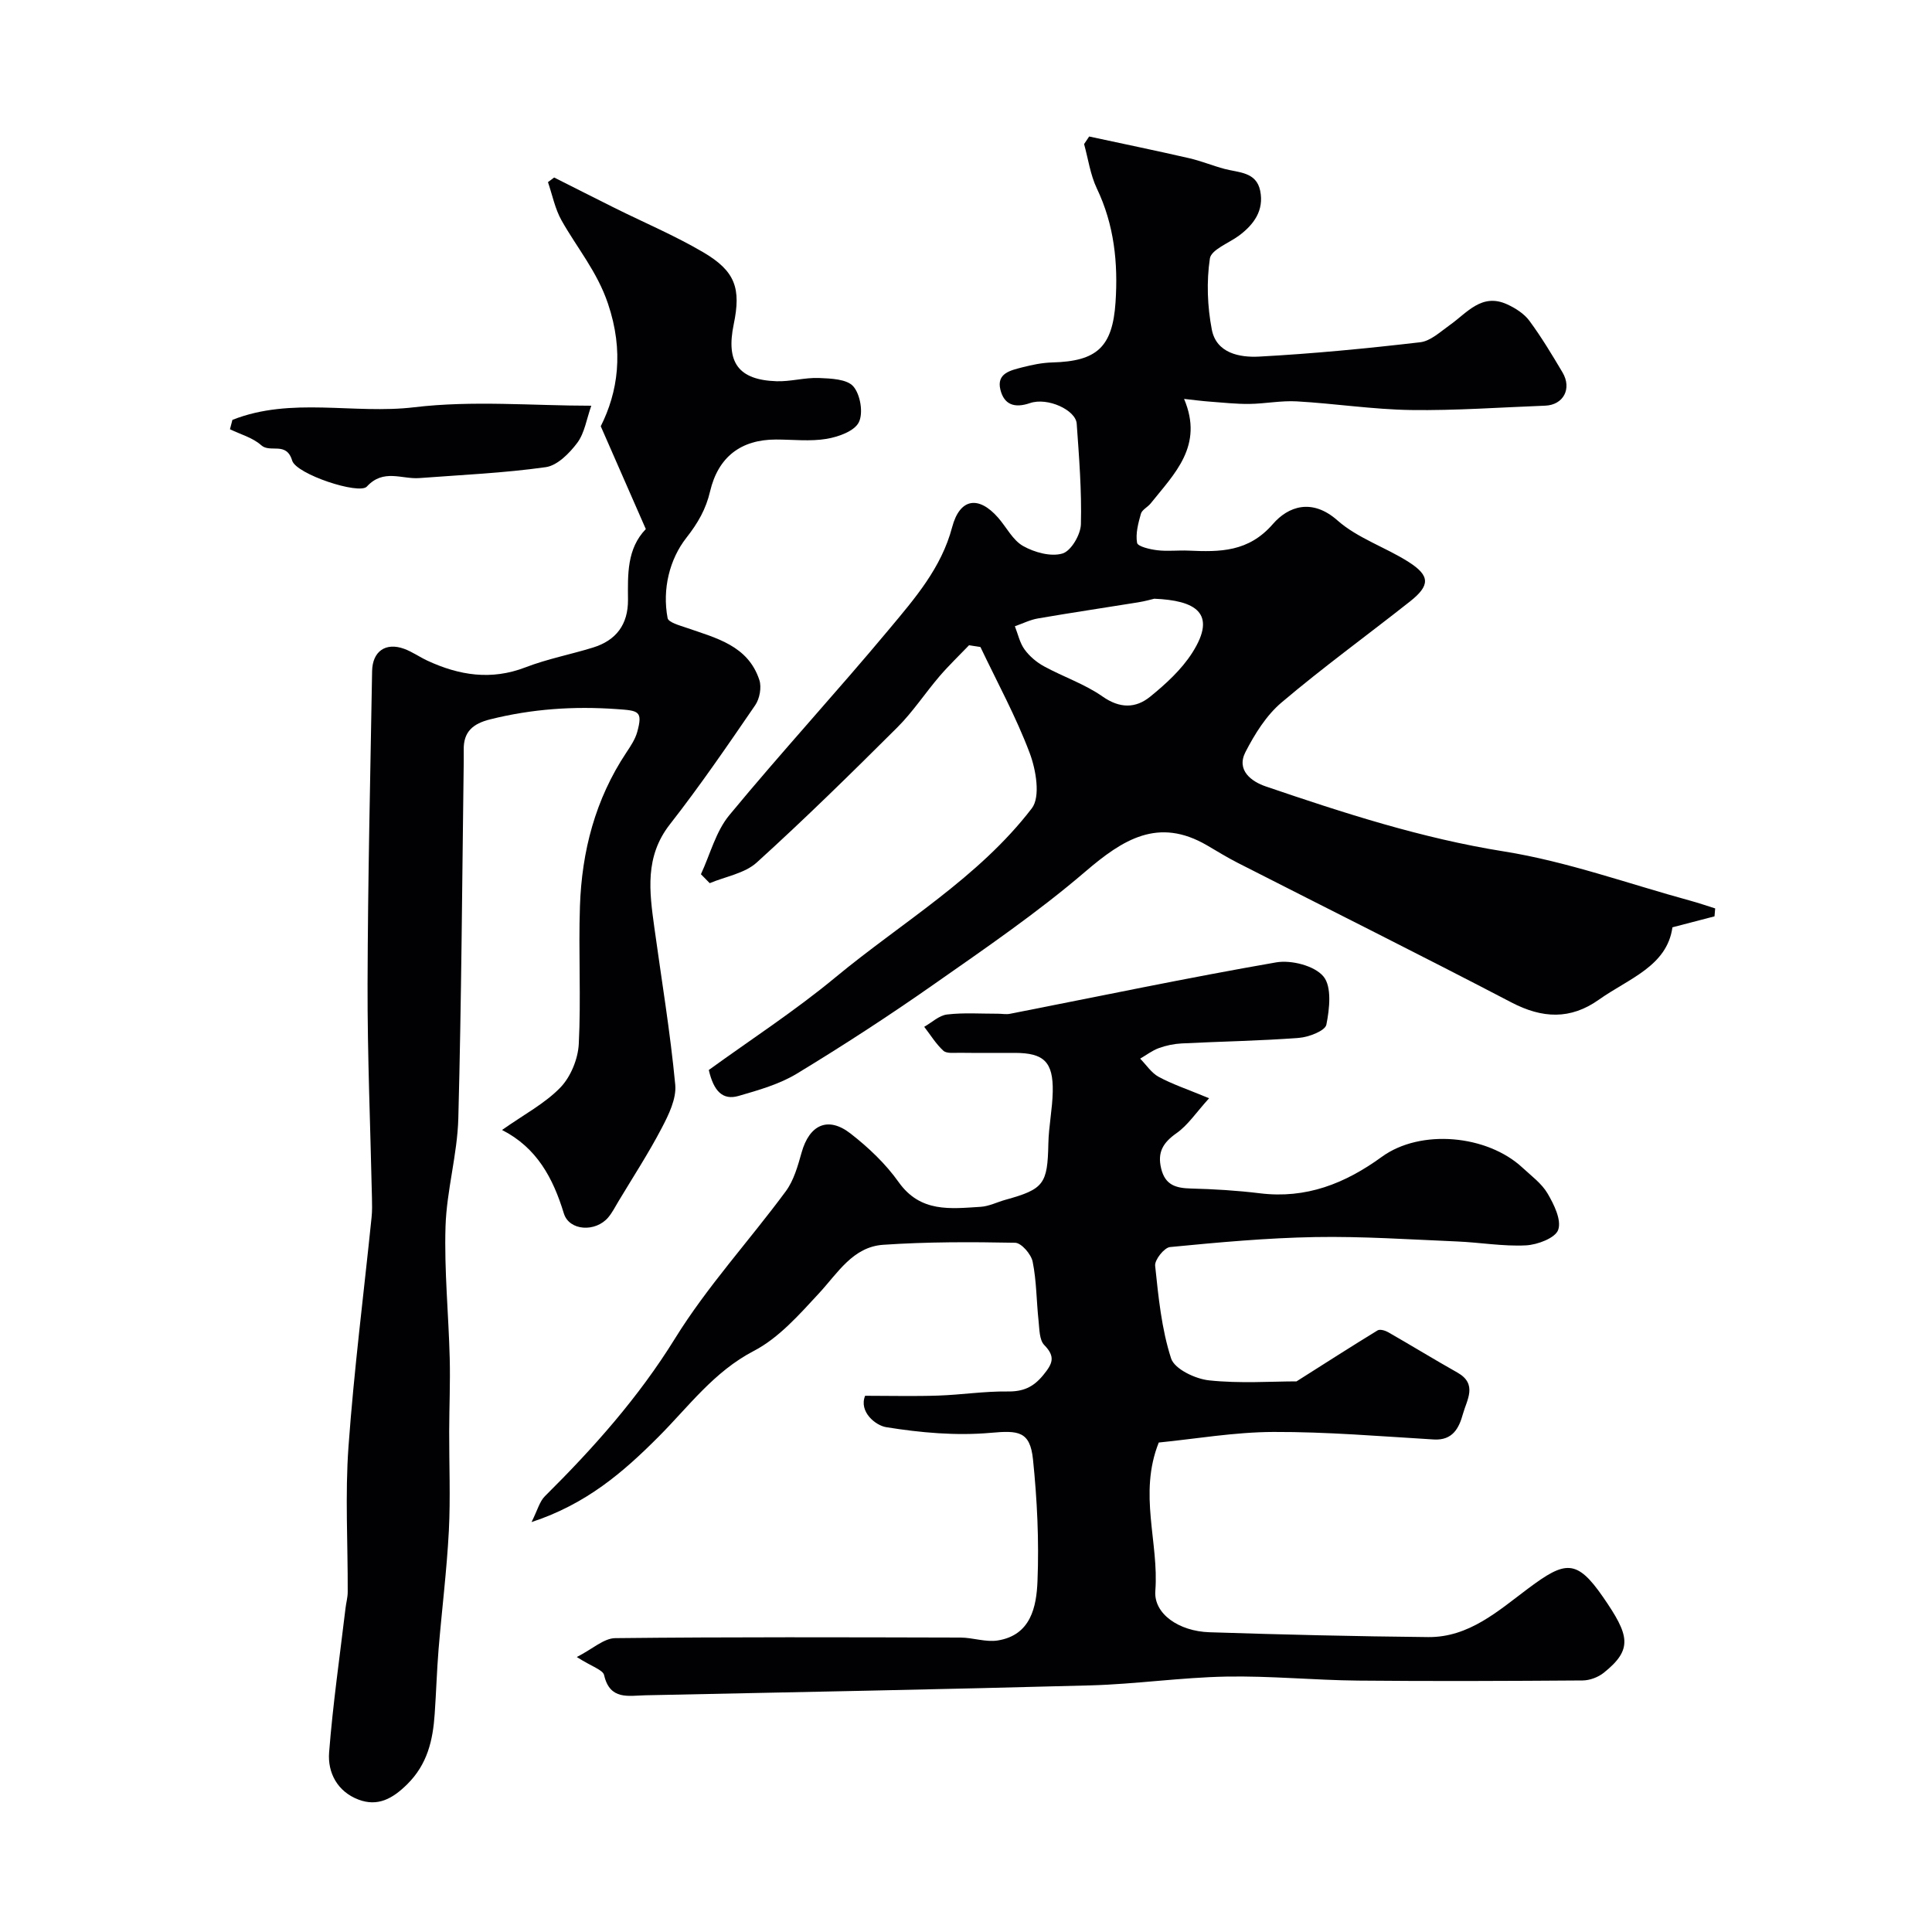
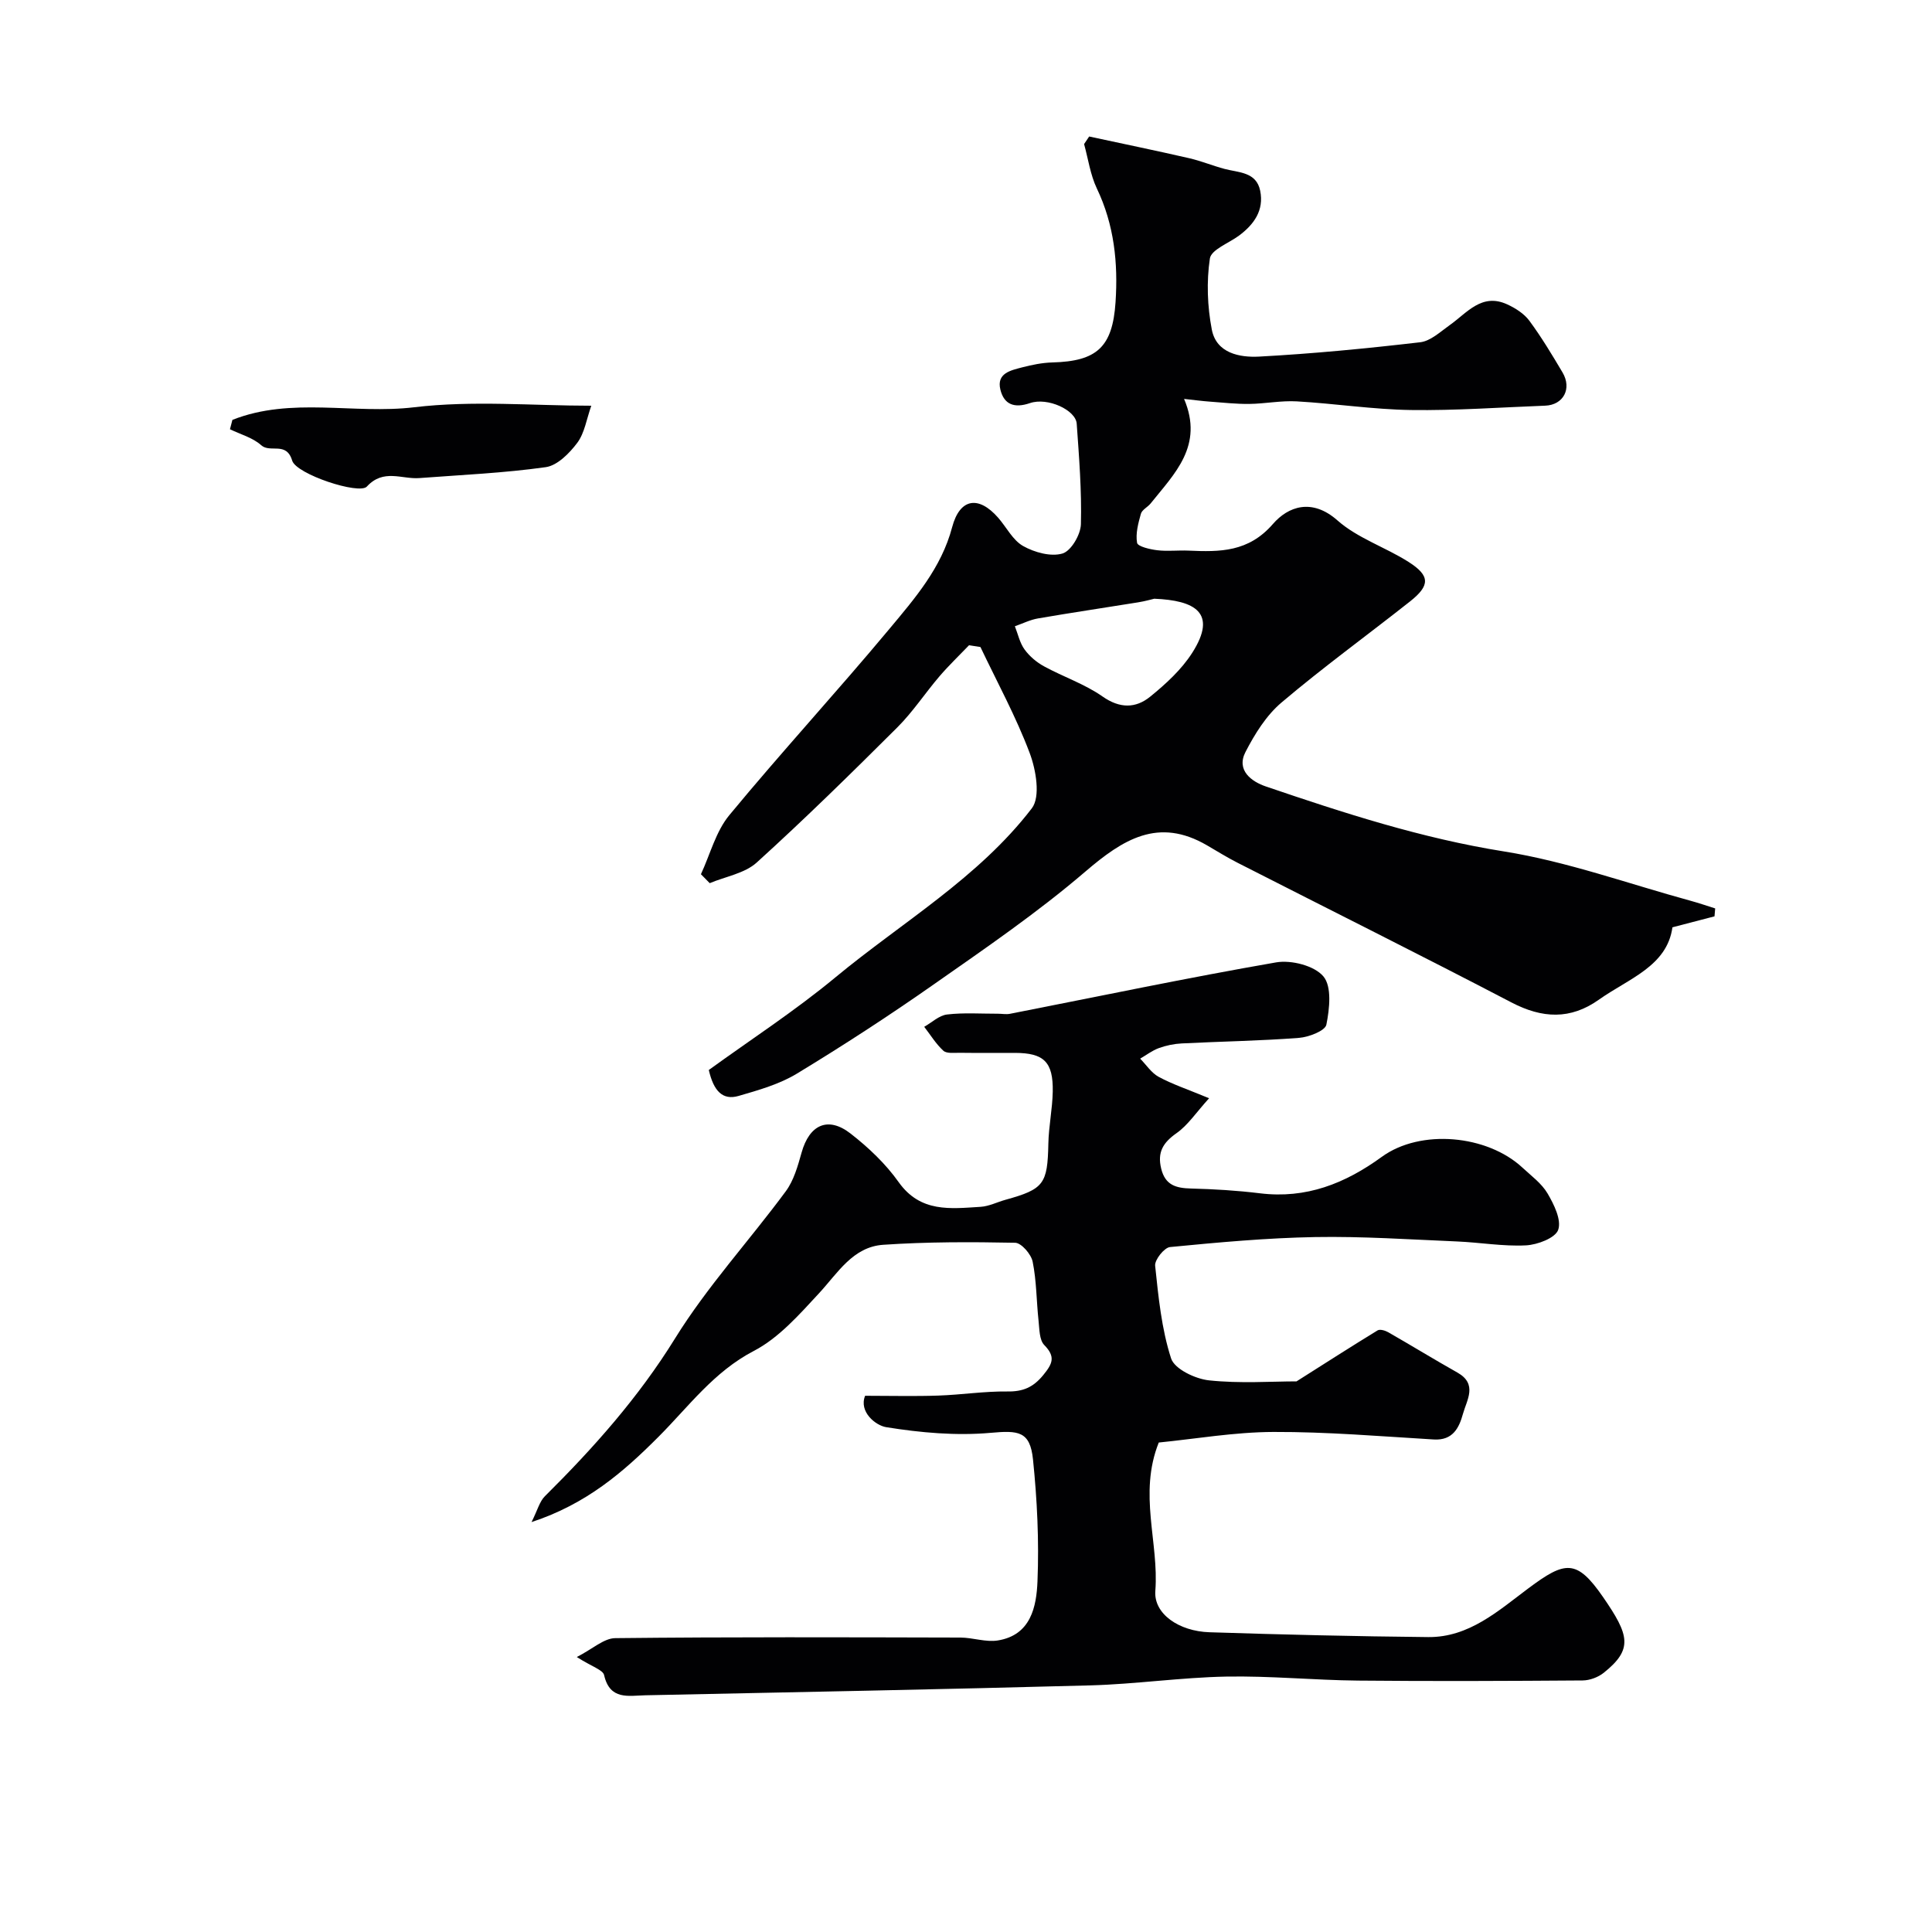
<svg xmlns="http://www.w3.org/2000/svg" enable-background="new 0 0 400 400" viewBox="0 0 400 400">
  <g fill="#010103">
    <path d="m200.63 133.59c-2.04 2.13-4.19 4.18-6.11 6.42-2.98 3.48-5.52 7.38-8.75 10.6-9.52 9.49-19.13 18.93-29.09 27.96-2.49 2.26-6.46 2.9-9.74 4.28-.61-.62-1.21-1.23-1.82-1.85 1.91-4.11 3.08-8.84 5.87-12.22 10.79-13.06 22.29-25.55 33.14-38.56 5.29-6.34 10.77-12.64 13-21.07 1.59-6 5.47-6.6 9.53-1.96 1.73 1.98 3.03 4.66 5.17 5.86 2.35 1.32 5.74 2.26 8.14 1.55 1.78-.52 3.77-3.91 3.82-6.07.18-6.93-.38-13.89-.87-20.82-.2-2.81-6.02-5.51-9.68-4.25-3.25 1.11-5.36.29-6.12-2.78-.84-3.42 2.15-4 4.5-4.62 2.04-.53 4.16-.96 6.25-1.02 9.22-.24 12.47-3.16 13.09-12.47.54-8.12-.27-16.02-3.87-23.55-1.35-2.84-1.79-6.11-2.64-9.19.35-.52.7-1.05 1.05-1.57 6.9 1.49 13.81 2.91 20.69 4.49 2.49.57 4.89 1.57 7.37 2.23 2.94.77 6.56.61 7.35 4.52.82 4.04-1.28 6.97-4.4 9.29-2.11 1.56-5.75 2.9-6.02 4.74-.71 4.79-.52 9.91.4 14.69.94 4.93 5.79 5.82 9.79 5.61 11.14-.6 22.27-1.68 33.36-2.97 2.14-.25 4.15-2.16 6.07-3.52 3.61-2.54 6.64-6.75 11.93-4.33 1.71.78 3.51 1.93 4.6 3.4 2.51 3.4 4.7 7.05 6.86 10.69 2 3.37.18 6.75-3.59 6.89-9.27.35-18.54 1.03-27.8.9-7.88-.12-15.73-1.34-23.61-1.79-3.26-.19-6.57.49-9.85.53-2.73.03-5.47-.28-8.21-.48-1.54-.11-3.07-.32-5.29-.56 4.12 9.71-1.99 15.47-6.91 21.63-.62.78-1.79 1.31-2.03 2.15-.55 1.96-1.13 4.11-.79 6.02.14.76 2.67 1.35 4.17 1.53 2.14.26 4.33-.02 6.49.08 6.49.29 12.41.32 17.47-5.52 3.15-3.63 8.08-5.4 13.36-.73 4.18 3.69 9.93 5.54 14.73 8.6 4.48 2.85 4.47 4.87.28 8.18-8.86 7-18.01 13.64-26.61 20.93-3.14 2.66-5.52 6.5-7.44 10.22-1.98 3.83 1.29 6.16 4.22 7.15 16.14 5.5 32.28 10.74 49.29 13.45 13.08 2.09 25.77 6.7 38.62 10.21 1.72.47 3.4 1.05 5.11 1.59-.05.55-.09 1.09-.14 1.64-2.72.71-5.43 1.42-8.71 2.27-1.12 8.07-9.09 10.62-15.21 14.97-5.91 4.2-11.74 3.91-18.11.59-18.8-9.81-37.78-19.27-56.67-28.9-2.18-1.11-4.26-2.4-6.37-3.63-10.1-5.89-17.4-1.24-25.21 5.45-9.9 8.48-20.74 15.9-31.44 23.39-9.2 6.45-18.64 12.58-28.24 18.41-3.64 2.21-7.95 3.43-12.09 4.63-3.32.96-5.17-1.02-6.17-5.37 8.57-6.22 17.79-12.2 26.19-19.16 13.8-11.43 29.63-20.6 40.69-35.02 1.82-2.38.87-7.97-.45-11.46-2.83-7.52-6.73-14.65-10.19-21.93-.79-.12-1.57-.25-2.36-.37zm38.35-9.63c-.52.12-1.92.52-3.36.75-6.9 1.12-13.83 2.14-20.72 3.33-1.64.28-3.19 1.07-4.78 1.62.64 1.62 1.01 3.44 2 4.8 1.03 1.42 2.51 2.67 4.06 3.51 3.98 2.17 8.4 3.65 12.07 6.22 3.6 2.53 6.88 2.48 9.88.05 3.24-2.63 6.48-5.6 8.7-9.07 5.34-8.36.49-10.87-7.85-11.21z" />
    <path d="m119.42 343.07c3.29-1.68 5.61-3.89 7.96-3.91 23.82-.26 47.65-.18 71.48-.12 2.58.01 5.25 1 7.72.6 6.86-1.1 8.01-7 8.22-12.26.34-8.39-.07-16.87-.93-25.23-.61-5.87-3.04-6.01-8.74-5.5-7.15.64-14.54-.02-21.66-1.17-2.18-.35-5.69-3.17-4.36-6.5 5.34 0 10.25.13 15.15-.04 4.77-.16 9.54-.91 14.3-.85 3.23.05 5.35-.85 7.43-3.39 1.92-2.35 2.61-3.78.21-6.23-1.03-1.06-.99-3.3-1.18-5.03-.44-4.07-.41-8.23-1.22-12.22-.31-1.55-2.34-3.9-3.63-3.92-9.1-.18-18.24-.2-27.31.42-6.29.43-9.41 5.85-13.32 10.07-4.07 4.39-8.29 9.21-13.46 11.9-8.29 4.31-13.52 11.55-19.74 17.78-7.31 7.33-14.91 13.92-26.29 17.66 1.24-2.47 1.66-4.26 2.76-5.35 10.07-9.99 19.38-20.44 26.95-32.67 6.66-10.76 15.38-20.24 22.93-30.47 1.66-2.25 2.49-5.24 3.27-8.01 1.61-5.76 5.45-7.59 10.14-3.94 3.7 2.88 7.26 6.25 9.96 10.06 4.52 6.36 10.75 5.49 16.97 5.11 1.74-.11 3.42-.98 5.15-1.46 7.96-2.2 8.7-3.28 8.87-11.59.07-3.6.84-7.19.91-10.8.11-6.15-1.83-8.01-7.82-8.02-3.83-.01-7.66.03-11.5-.02-1.14-.01-2.65.19-3.33-.43-1.54-1.41-2.66-3.27-3.96-4.95 1.57-.89 3.08-2.36 4.73-2.55 3.46-.41 7.01-.15 10.52-.16.83 0 1.69.17 2.49.02 18.36-3.6 36.69-7.45 55.12-10.65 3.13-.54 7.93.68 9.79 2.91 1.77 2.11 1.27 6.71.61 9.99-.26 1.27-3.62 2.57-5.66 2.73-8.07.62-16.19.74-24.28 1.15-1.6.08-3.24.42-4.75.97-1.37.5-2.58 1.44-3.86 2.18 1.26 1.28 2.32 2.95 3.83 3.77 2.83 1.53 5.93 2.56 10.44 4.43-2.68 2.95-4.37 5.56-6.73 7.22-2.79 1.96-4.02 3.94-3.19 7.34.83 3.45 3.08 4.05 6.17 4.13 4.77.12 9.55.41 14.28.99 9.56 1.17 17.61-2.01 25.23-7.55 8.03-5.84 21.82-4.55 29.12 2.24 1.83 1.7 3.98 3.27 5.2 5.35 1.33 2.27 2.91 5.47 2.2 7.52-.58 1.69-4.29 3.1-6.68 3.22-4.73.24-9.51-.61-14.28-.81-9.78-.41-19.58-1.08-29.36-.91-10.03.18-20.05 1.1-30.05 2.07-1.2.12-3.21 2.65-3.08 3.87.68 6.46 1.32 13.06 3.3 19.18.71 2.2 5.01 4.25 7.87 4.55 6.4.68 12.91.21 18.1.21 6.1-3.87 11.41-7.27 16.79-10.56.48-.29 1.55.02 2.17.37 4.81 2.75 9.53 5.65 14.36 8.37 4.21 2.38 1.94 5.66 1.14 8.54-.8 2.9-2.09 5.54-6.03 5.31-11.06-.66-22.14-1.6-33.21-1.56-8.08.03-16.16 1.44-23.74 2.19-4.25 10.64.06 20.68-.71 30.71-.37 4.76 4.89 8.37 11.21 8.57 15.09.49 30.19.85 45.29 1 8.45.08 14.54-5.47 20.73-10.09 7.63-5.7 9.99-6.12 15.47 1.81 5.44 7.89 6.25 10.78.14 15.67-1.16.93-2.9 1.58-4.38 1.59-15.49.11-30.99.18-46.49.03-9.1-.09-18.21-1-27.3-.83-9.38.18-18.72 1.56-28.1 1.82-30.71.83-61.43 1.41-92.15 2.05-3.46.07-7.34 1.07-8.54-4.15-.22-1.11-2.5-1.75-5.66-3.77z" />
-     <path d="m103.94 233.95c4.55-3.21 8.86-5.47 12.08-8.79 2.14-2.22 3.65-5.91 3.81-9.02.48-9.47-.08-19 .24-28.49.38-11.4 3.18-22.18 9.6-31.83.89-1.34 1.84-2.76 2.26-4.27 1.2-4.38.28-4.42-4.26-4.74-8.9-.63-17.53-.04-26.17 2.12-3.57.89-5.56 2.55-5.49 6.31.01.83.01 1.67 0 2.5-.33 24.6-.47 49.21-1.12 73.8-.2 7.49-2.42 14.92-2.65 22.41-.28 9.08.64 18.18.87 27.28.13 5.03-.1 10.07-.11 15.11-.02 6.87.28 13.75-.07 20.6-.43 8.2-1.45 16.36-2.13 24.55-.36 4.44-.49 8.89-.8 13.33-.37 5.46-1.49 10.45-5.72 14.62-3.05 3.01-6.11 4.65-10.08 3.14-4.32-1.65-6.4-5.54-6.06-9.79.78-9.96 2.21-19.86 3.39-29.79.13-1.14.46-2.27.46-3.4.04-10.03-.56-20.1.16-30.08 1.14-15.86 3.16-31.65 4.78-47.48.14-1.32.11-2.66.08-4-.32-14.76-.95-29.53-.91-44.29.06-21.6.57-43.19.94-64.79.07-4.13 2.82-6.02 6.63-4.63 1.68.61 3.18 1.69 4.81 2.45 6.58 3.05 13.21 4.12 20.3 1.39 4.53-1.75 9.37-2.67 14.02-4.11 4.79-1.49 7.25-4.78 7.22-9.89-.04-5.24-.25-10.55 3.69-14.63-2.97-6.77-5.92-13.5-9.33-21.29 3.54-7.05 4.84-15.51 1.49-25.4-2.24-6.63-6.38-11.49-9.6-17.2-1.36-2.41-1.91-5.28-2.82-7.94.43-.32.85-.64 1.28-.96 4.17 2.1 8.33 4.21 12.5 6.29 6.13 3.05 12.48 5.73 18.37 9.19 6.67 3.92 7.85 7.49 6.31 14.91-1.64 7.9.96 11.52 8.85 11.79 2.92.1 5.88-.79 8.8-.67 2.47.1 5.81.22 7.12 1.75 1.45 1.68 2.09 5.5 1.13 7.42-.92 1.84-4.23 3.02-6.67 3.43-3.41.57-6.98.14-10.48.14-7.31 0-11.98 3.65-13.65 10.75-.85 3.63-2.47 6.49-4.91 9.6-3.45 4.4-5.02 10.59-3.88 16.62.17.89 2.48 1.51 3.9 2 6.12 2.13 12.75 3.66 15.1 10.83.49 1.51.06 3.86-.86 5.2-5.72 8.35-11.45 16.72-17.68 24.69-5.22 6.68-4.23 13.9-3.21 21.31 1.49 10.85 3.3 21.67 4.33 32.56.28 2.91-1.36 6.25-2.82 9.03-2.71 5.19-5.93 10.12-8.95 15.16-.67 1.12-1.27 2.31-2.1 3.3-2.64 3.12-8.08 2.8-9.19-.82-2.23-7.32-5.6-13.62-12.8-17.28z" />
    <path d="m48.12 86.93c12.18-4.82 25.11-1.12 37.63-2.61 12.11-1.45 24.53-.32 36.67-.32-.99 2.8-1.39 5.66-2.9 7.68-1.62 2.16-4.12 4.7-6.53 5.04-8.65 1.22-17.43 1.6-26.16 2.26-3.64.28-7.42-2-10.88 1.76-1.59 1.73-14.61-2.55-15.46-5.38-1.21-4.04-4.53-1.5-6.41-3.18-1.74-1.57-4.28-2.24-6.47-3.31.18-.64.34-1.29.51-1.94z" />
  </g>
</svg>